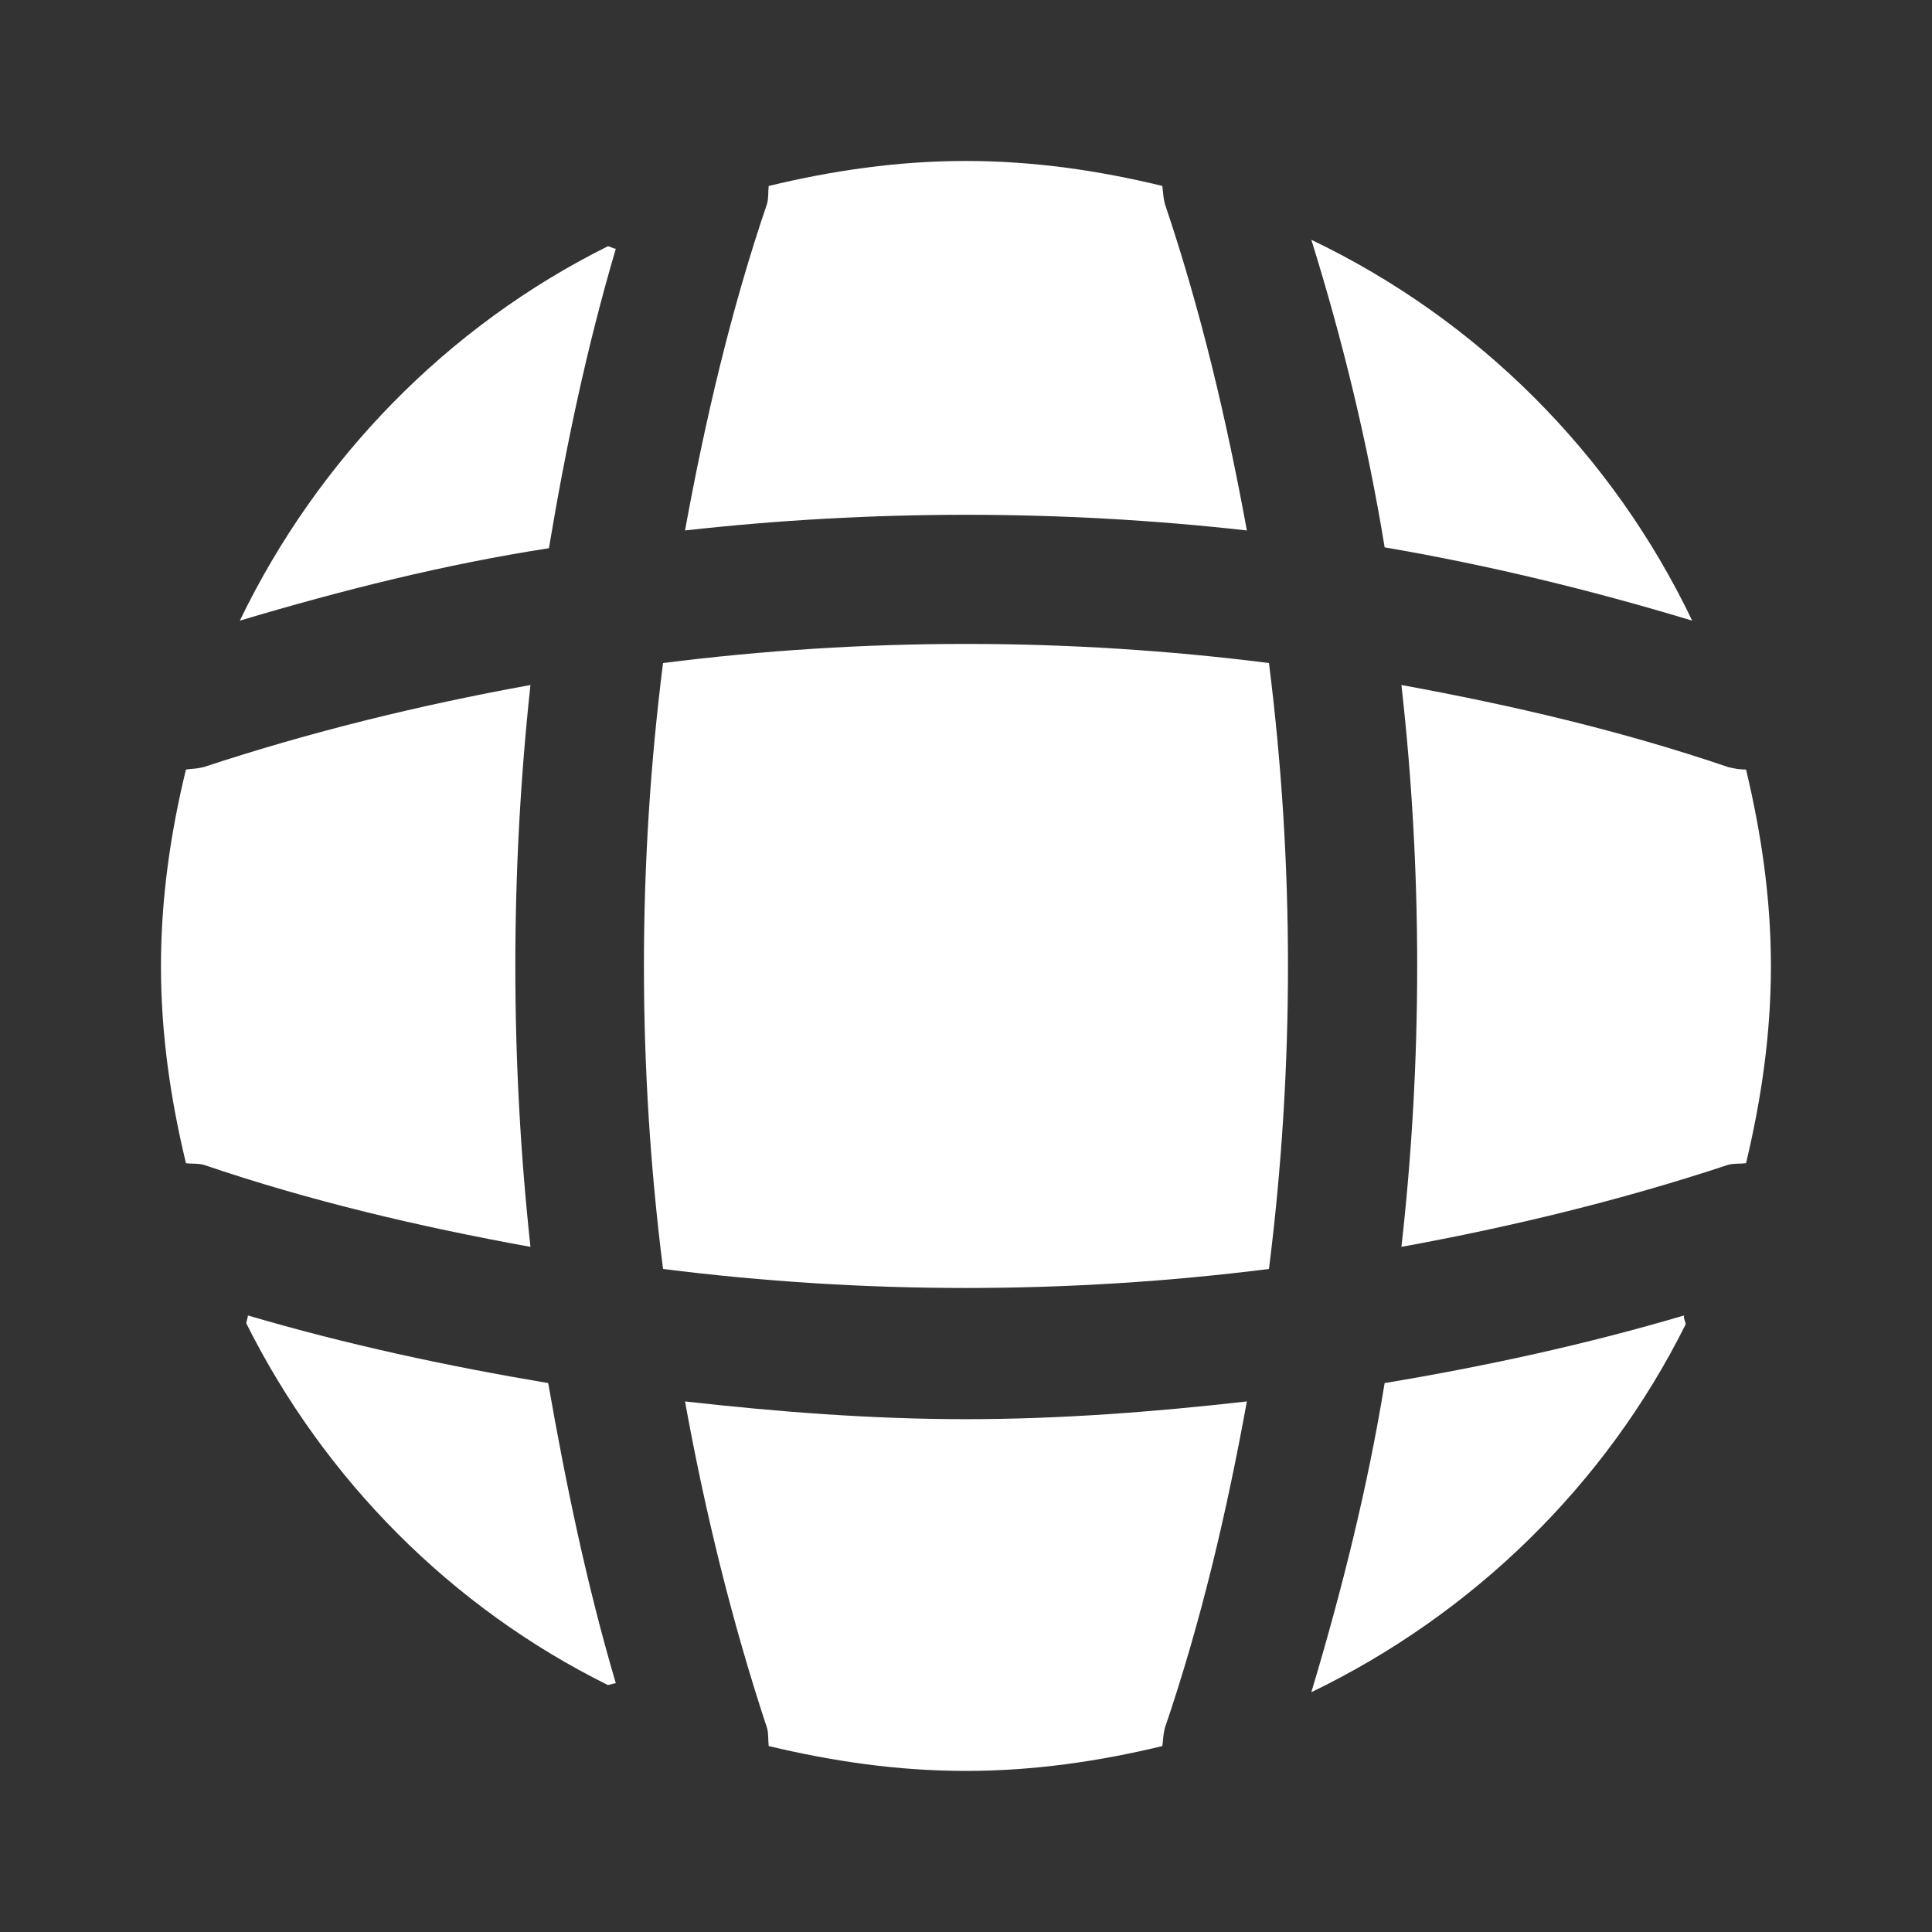
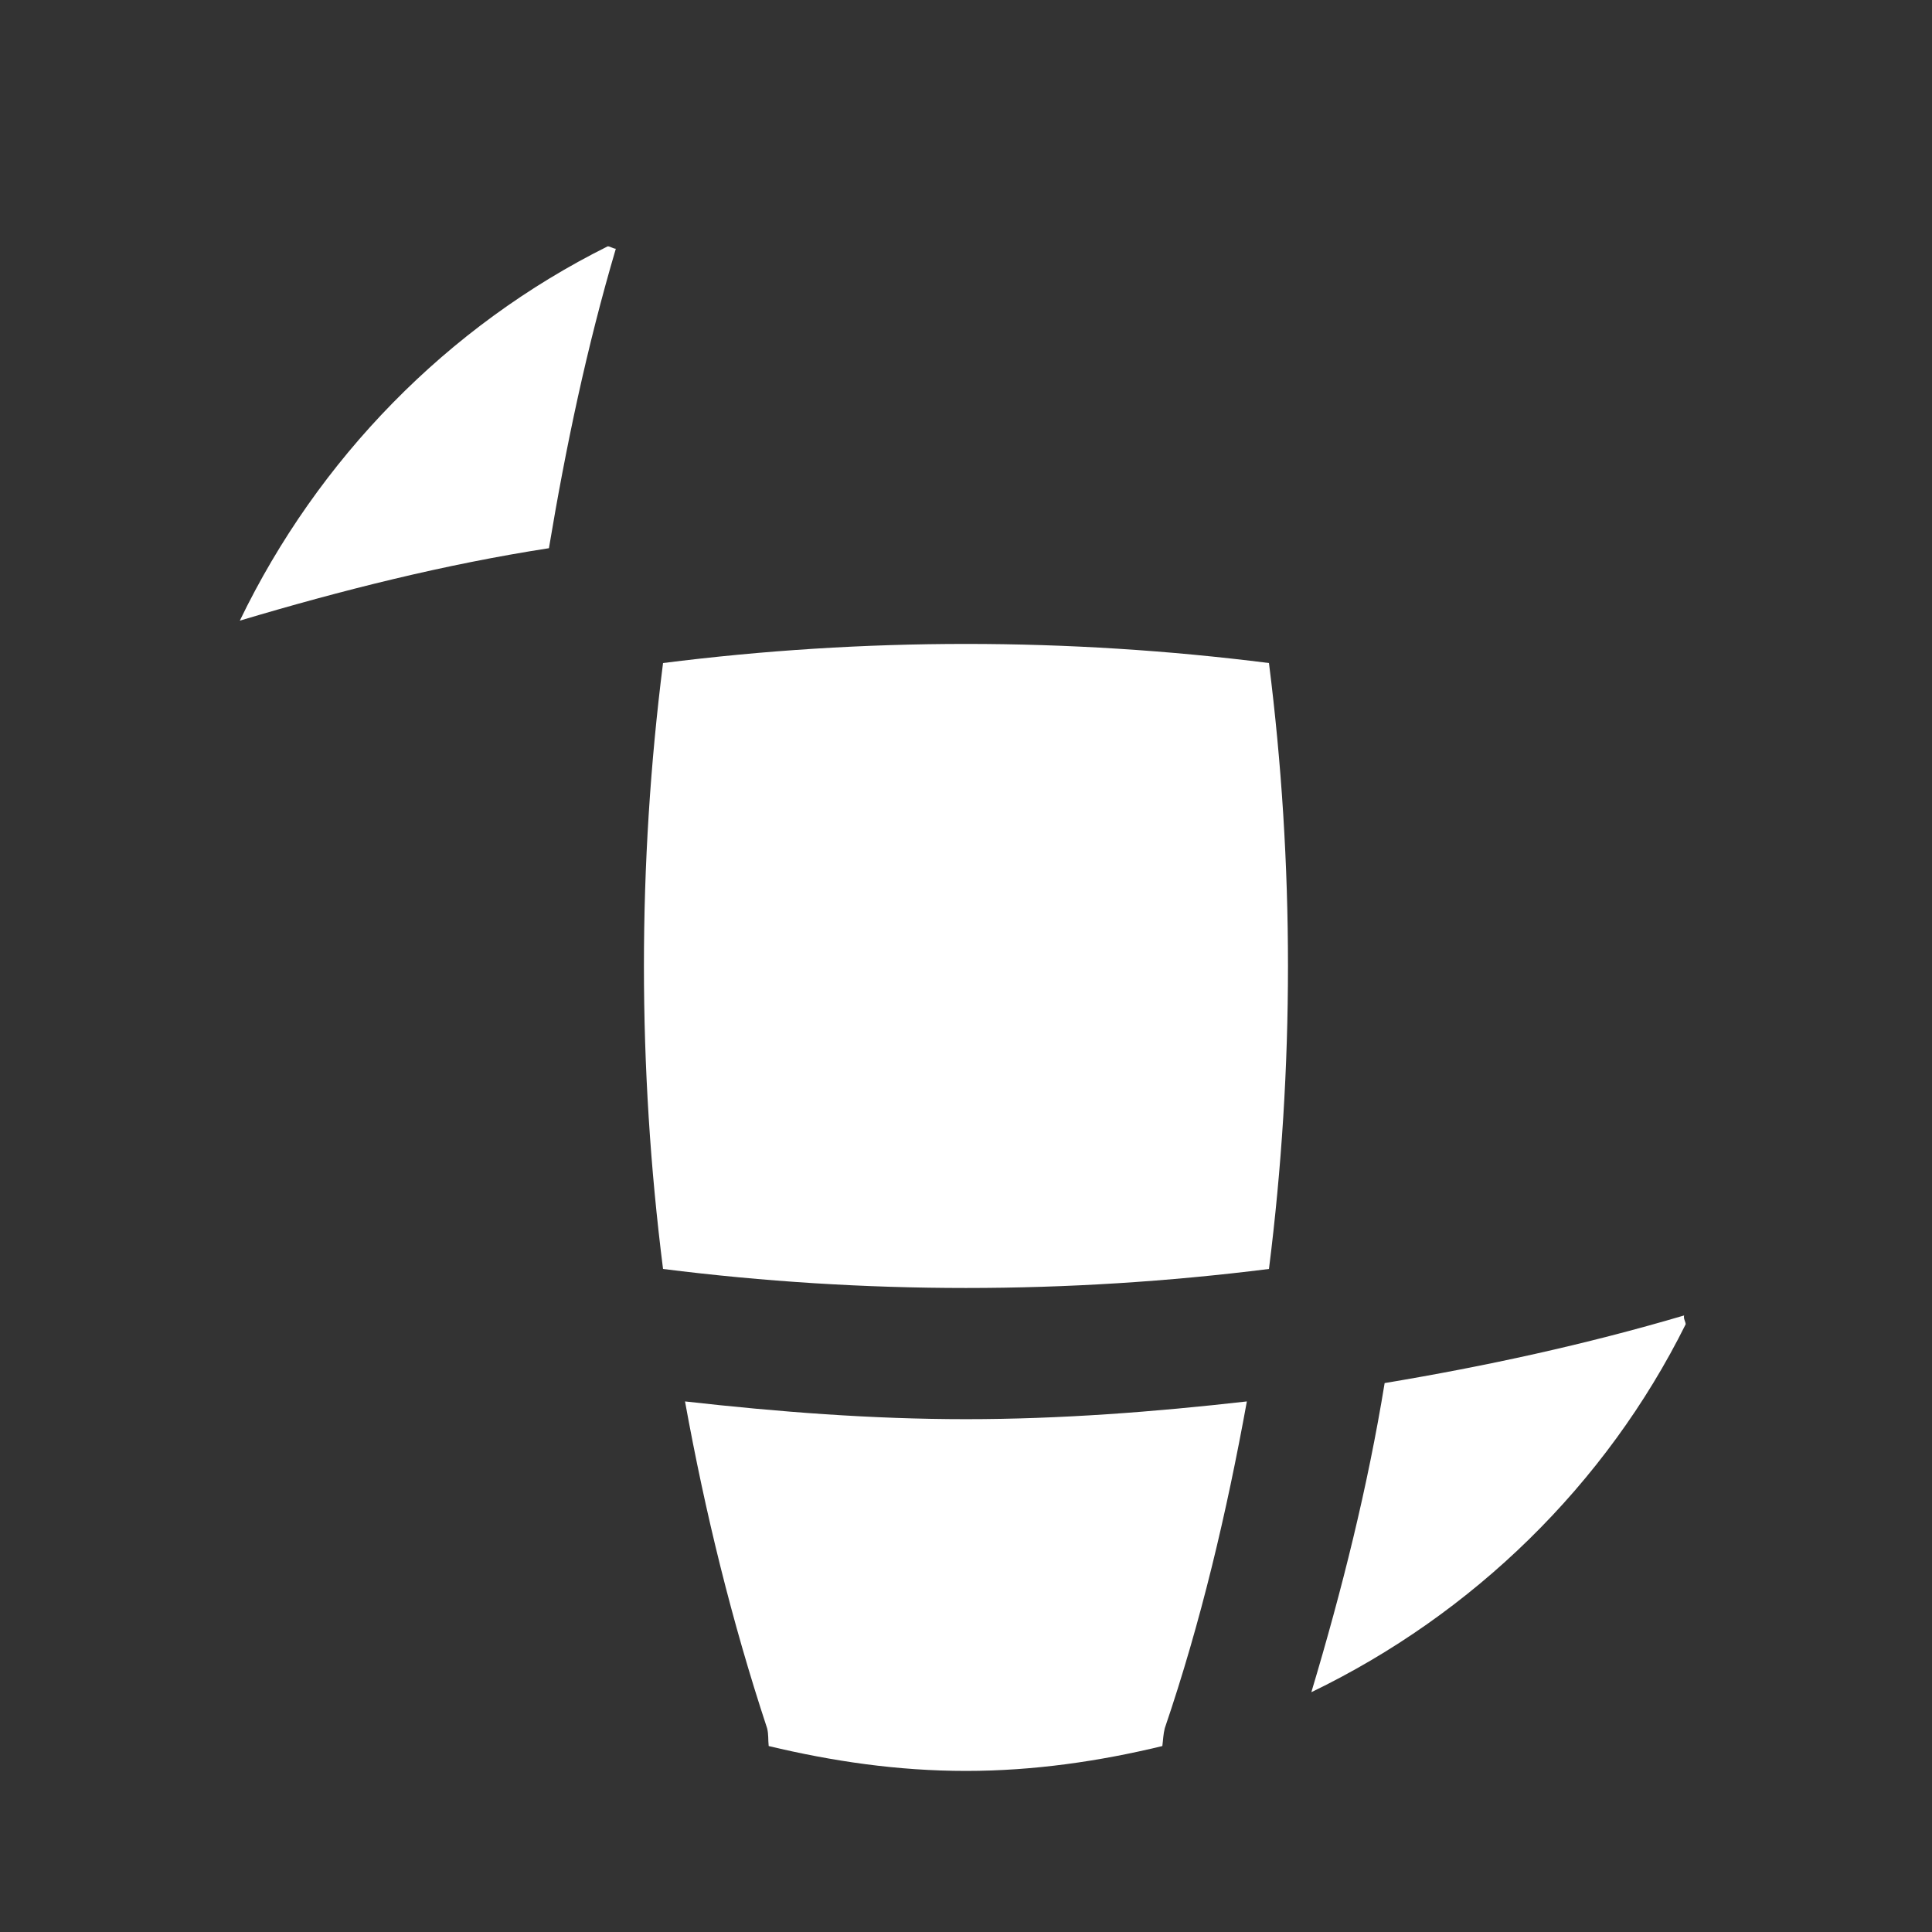
<svg xmlns="http://www.w3.org/2000/svg" width="16" height="16" viewBox="0 0 16 16" fill="none">
  <rect x="0" y="0" width="16" height="16" fill="#333333" stroke="none" />
-   <path d="M5.1 13.94C5.08 13.94 5.053 13.954 5.033 13.954C3.74 13.314 2.687 12.254 2.04 10.96C2.04 10.94 2.053 10.914 2.053 10.894C2.867 11.134 3.707 11.314 4.54 11.454C4.687 12.294 4.86 13.127 5.1 13.94Z" fill="white" />
  <path d="M13.96 10.967C13.3 12.294 12.2 13.367 10.86 14.014C11.114 13.167 11.327 12.314 11.467 11.454C12.307 11.314 13.134 11.134 13.947 10.894C13.94 10.92 13.96 10.947 13.96 10.967Z" fill="white" />
-   <path d="M14.014 5.14C13.174 4.886 12.327 4.68 11.467 4.533C11.327 3.673 11.12 2.82 10.86 1.986C12.24 2.646 13.354 3.76 14.014 5.14Z" fill="white" />
  <path d="M5.1 2.06C4.86 2.873 4.686 3.7 4.546 4.54C3.686 4.673 2.833 4.887 1.986 5.14C2.633 3.8 3.706 2.7 5.033 2.04C5.053 2.04 5.08 2.06 5.1 2.06Z" fill="white" />
-   <path d="M10.326 4.393C8.78 4.22 7.22 4.22 5.673 4.393C5.84 3.48 6.053 2.566 6.353 1.686C6.366 1.633 6.36 1.593 6.366 1.54C6.893 1.413 7.433 1.333 8 1.333C8.56 1.333 9.106 1.413 9.626 1.54C9.633 1.593 9.633 1.633 9.646 1.686C9.946 2.573 10.159 3.48 10.326 4.393Z" fill="white" />
-   <path d="M4.393 10.326C3.473 10.159 2.566 9.946 1.686 9.646C1.633 9.633 1.593 9.64 1.54 9.633C1.413 9.106 1.333 8.566 1.333 8C1.333 7.44 1.413 6.893 1.54 6.373C1.593 6.366 1.633 6.366 1.686 6.353C2.573 6.06 3.473 5.84 4.393 5.673C4.226 7.22 4.226 8.78 4.393 10.326Z" fill="white" />
-   <path d="M14.666 8C14.666 8.566 14.586 9.106 14.46 9.633C14.406 9.64 14.366 9.633 14.313 9.646C13.426 9.94 12.52 10.159 11.606 10.326C11.78 8.78 11.78 7.22 11.606 5.673C12.52 5.84 13.433 6.053 14.313 6.353C14.366 6.366 14.406 6.373 14.46 6.373C14.586 6.9 14.666 7.44 14.666 8Z" fill="white" />
  <path d="M10.326 11.606C10.159 12.526 9.946 13.433 9.646 14.313C9.633 14.366 9.633 14.406 9.626 14.46C9.106 14.586 8.56 14.666 8 14.666C7.433 14.666 6.893 14.586 6.366 14.46C6.36 14.406 6.366 14.366 6.353 14.313C6.06 13.426 5.84 12.526 5.673 11.606C6.446 11.693 7.22 11.753 8 11.753C8.78 11.753 9.56 11.693 10.326 11.606Z" fill="white" />
  <path d="M10.509 10.509C8.841 10.719 7.158 10.719 5.491 10.509C5.28 8.841 5.28 7.158 5.491 5.491C7.158 5.28 8.841 5.28 10.509 5.491C10.719 7.158 10.719 8.841 10.509 10.509Z" fill="white" />
</svg>